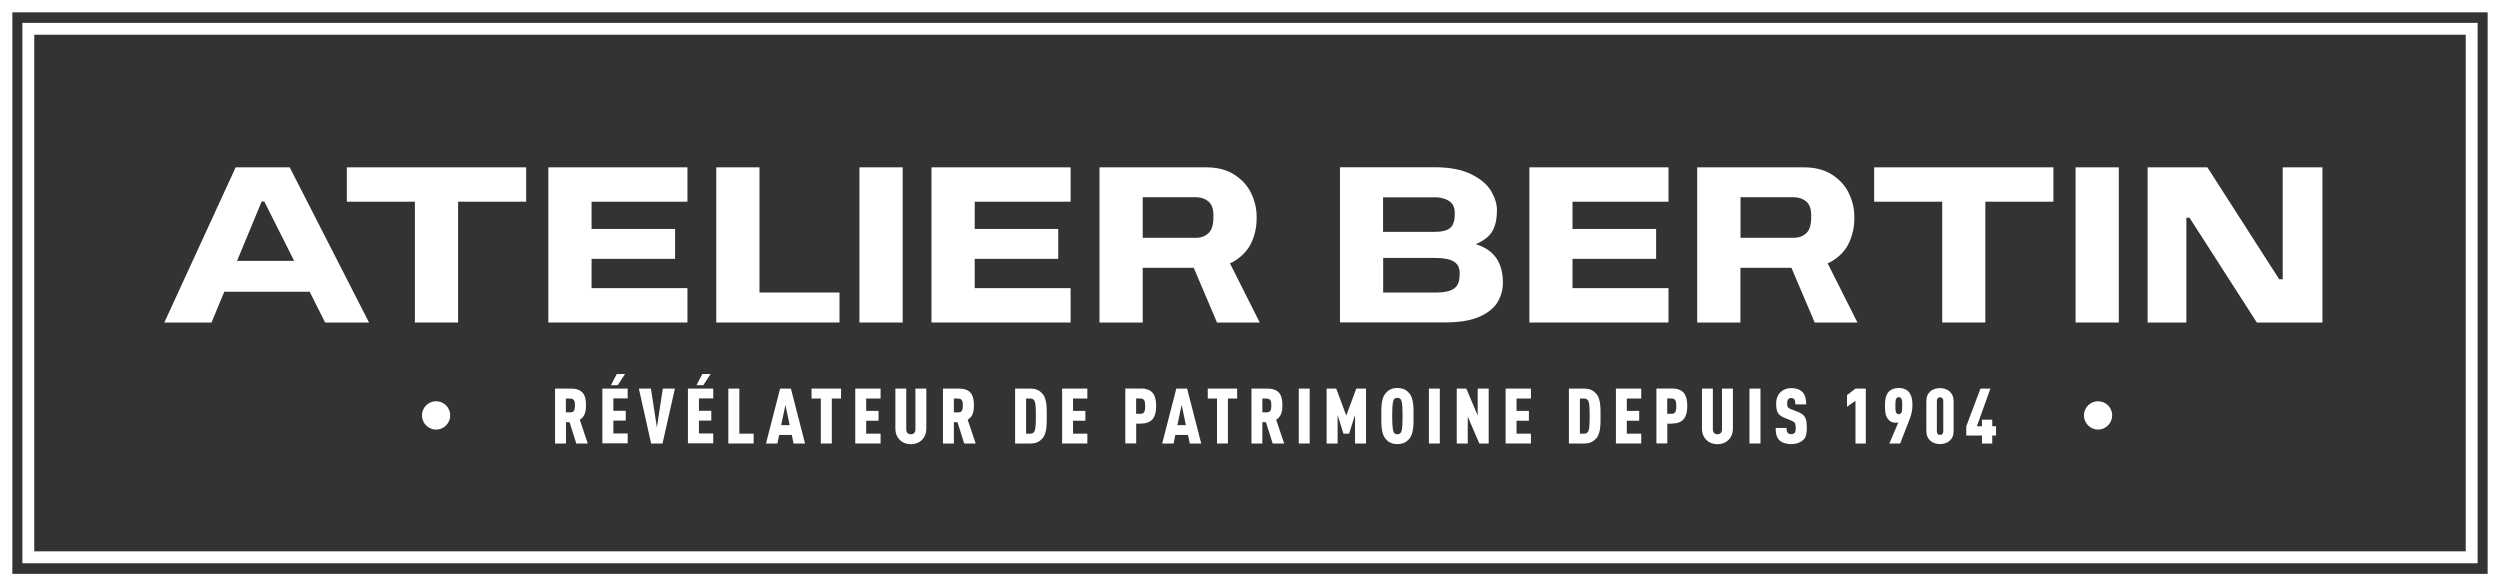
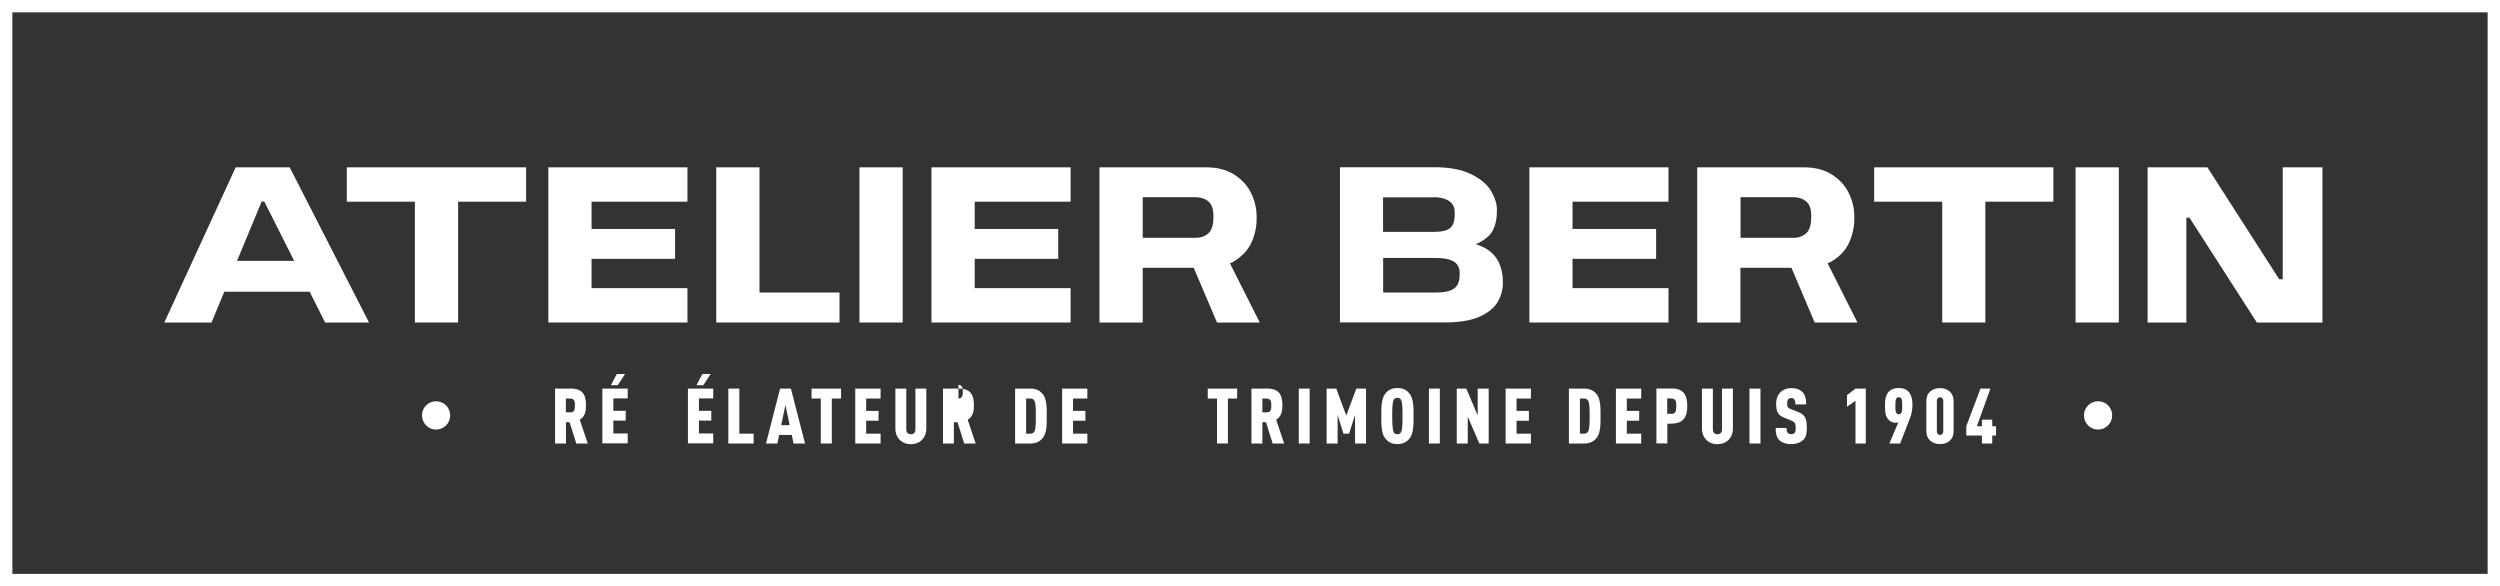
<svg xmlns="http://www.w3.org/2000/svg" id="Calque_2" viewBox="0 0 256.82 60.21">
  <rect x="0" y="0" width="256.82" height="60.21" fill="#333333" stroke="none" />
  <defs>
    <style>.cls-1{fill:#fff;}</style>
  </defs>
  <g id="Calque_1-2">
-     <path class="cls-1" d="m3.52,56.64h249.78V3.57H3.52v53.08h0Zm251,1.22H2.3V2.35h252.22v55.52h0Z" />
    <path class="cls-1" d="m1.27,1.27h254.28v57.68H1.27V1.27h0ZM0,60.21h256.82V0H0v60.21h0Z" />
    <path class="cls-1" d="m24.21,17.19l-7.33,15.94h4.85l1.31-3.16h8.77l1.59,3.16h4.51l-8.15-15.94h-5.55Zm.14,9.61l2.53-6.1h.27l3.07,6.1h-5.87Z" />
    <polygon class="cls-1" points="42.62 17.19 35.63 17.19 35.63 20.72 42.62 20.72 42.62 33.13 47.06 33.13 47.06 20.72 54.05 20.72 54.05 17.19 47.06 17.19 42.62 17.19 42.62 17.19" />
    <polygon class="cls-1" points="57.9 17.19 56.33 17.19 56.33 33.13 57.9 33.13 60.77 33.13 70.62 33.13 70.62 29.6 60.77 29.6 60.77 26.59 69.35 26.59 69.35 23.52 60.77 23.52 60.77 20.72 70.62 20.72 70.62 17.19 60.77 17.19 57.9 17.19 57.9 17.19" />
    <polygon class="cls-1" points="78.02 17.19 73.58 17.19 73.58 33.13 75.15 33.13 78.02 33.13 86.24 33.13 86.24 30.05 78.02 30.05 78.02 17.19 78.02 17.19" />
    <polygon class="cls-1" points="88.29 33.13 92.73 33.13 92.73 17.19 88.29 17.19 88.29 33.13 88.29 33.13" />
    <polygon class="cls-1" points="97.26 17.19 95.69 17.19 95.69 33.13 97.26 33.13 100.13 33.13 109.98 33.13 109.98 29.6 100.13 29.6 100.13 26.59 108.71 26.59 108.71 23.52 100.13 23.52 100.13 20.72 109.98 20.72 109.98 17.19 100.13 17.19 97.26 17.19 97.26 17.19" />
    <path class="cls-1" d="m126.89,26.76c.78-.49,1.34-1.12,1.69-1.89.34-.77.51-1.57.51-2.4v-.23c0-.82-.19-1.62-.56-2.39-.37-.77-.95-1.41-1.73-1.91-.78-.5-1.75-.75-2.9-.75h-10.95v15.94h4.44v-5.62h5.24l2.39,5.62h4.39l-3.06-6.08c.19-.08.38-.17.54-.28h0Zm-9.5-2.33v-4.17h5.44c.51,0,.95.14,1.3.43.35.29.52.76.52,1.41v.23c0,.77-.17,1.32-.51,1.63-.34.31-.78.47-1.31.47h-5.44Z" />
    <path class="cls-1" d="m151.6,25.09c.87-.38,1.45-.85,1.74-1.4.3-.55.44-1.26.44-2.11,0-.64-.21-1.29-.61-1.97-.41-.68-1.09-1.25-2.05-1.72-.96-.47-2.2-.71-3.73-.71h-9.74v15.94h10.81c1.46,0,2.62-.19,3.51-.58.88-.39,1.5-.89,1.87-1.5.36-.61.55-1.28.55-1.99,0-1.03-.23-1.88-.68-2.54-.46-.66-1.15-1.13-2.1-1.42h0Zm-4.28-4.83c.64,0,1.15.13,1.54.39.39.26.58.65.58,1.16v.23c0,.67-.16,1.13-.48,1.39-.32.26-.86.39-1.64.39h-5.24v-3.55h5.24Zm2.62,8.01c0,.65-.19,1.11-.58,1.38-.39.27-1,.4-1.83.4h-5.44v-3.55h5.44c.79,0,1.39.12,1.8.36.41.24.62.64.62,1.18v.23h0Z" />
    <polygon class="cls-1" points="158.68 17.19 157.11 17.19 157.11 33.13 158.68 33.13 161.54 33.13 171.4 33.13 171.4 29.6 161.54 29.6 161.54 26.59 170.13 26.59 170.13 23.52 161.54 23.52 161.54 20.72 171.4 20.72 171.4 17.19 161.54 17.19 158.68 17.19 158.68 17.19" />
    <path class="cls-1" d="m188.3,26.76c.78-.49,1.34-1.12,1.68-1.89.34-.77.51-1.57.51-2.4v-.23c0-.82-.19-1.62-.56-2.39-.37-.77-.95-1.41-1.73-1.91-.78-.5-1.75-.75-2.9-.75h-10.95v15.94h4.44v-5.62h5.24l2.39,5.62h4.39l-3.06-6.08c.19-.08.38-.17.54-.28h0Zm-9.5-2.33v-4.17h5.44c.52,0,.95.14,1.3.43.35.29.52.76.52,1.41v.23c0,.77-.17,1.32-.51,1.63-.34.31-.78.47-1.31.47h-5.44Z" />
    <polygon class="cls-1" points="199.52 17.19 192.53 17.19 192.53 20.72 199.52 20.72 199.52 33.13 203.95 33.13 203.95 20.72 210.94 20.72 210.94 17.19 203.95 17.19 199.52 17.19 199.52 17.19" />
    <polygon class="cls-1" points="213.22 33.13 217.66 33.13 217.66 17.19 213.22 17.19 213.22 33.13 213.22 33.13" />
    <polygon class="cls-1" points="234.5 17.19 234.5 28.69 234.14 28.69 226.76 17.19 220.62 17.19 220.62 33.13 224.6 33.13 224.6 22.36 224.92 22.36 231.84 33.13 238.58 33.13 238.58 17.19 234.5 17.19 234.5 17.19" />
    <path class="cls-1" d="m44.8,41.22c.8,0,1.45.65,1.45,1.45s-.65,1.46-1.45,1.46-1.45-.65-1.45-1.46.65-1.45,1.45-1.45" />
    <path class="cls-1" d="m215.53,41.22c.81,0,1.45.65,1.45,1.45s-.65,1.46-1.45,1.46-1.45-.65-1.45-1.46.65-1.45,1.45-1.45" />
    <path class="cls-1" d="m59.2,45.56l-.69-2.19h-.37v2.19h-1.12v-5.64h1.61c1.23,0,1.57.64,1.57,1.72,0,.6-.1,1.14-.64,1.48l.82,2.44h-1.17Zm-.59-4.62h-.48v1.42h.48c.43,0,.45-.39.45-.71s-.02-.7-.45-.7h0Z" />
    <path class="cls-1" d="m61.88,45.56v-5.64h2.6v1.01h-1.47v1.27h1.27v1.01h-1.27v1.32h1.47v1.01h-2.6Zm1.58-5.99h-.7l.6-1.15h.85l-.75,1.15h0Z" />
-     <polygon class="cls-1" points="68.06 45.56 66.89 45.56 65.63 39.92 66.87 39.92 67.48 43.91 68.09 39.92 69.33 39.92 68.06 45.56 68.06 45.56" />
    <path class="cls-1" d="m70.67,45.56v-5.64h2.6v1.01h-1.47v1.27h1.27v1.01h-1.27v1.32h1.47v1.01h-2.6Zm1.58-5.99h-.7l.6-1.15h.85l-.75,1.15h0Z" />
    <polygon class="cls-1" points="74.82 45.56 74.82 39.92 75.95 39.92 75.95 44.55 77.42 44.55 77.42 45.56 74.82 45.56 74.82 45.56" />
    <path class="cls-1" d="m81.52,45.56l-.18-.88h-1.3l-.18.88h-1.17l1.45-5.64h1.11l1.45,5.64h-1.17Zm-.83-3.98l-.44,2.09h.87l-.44-2.09h0Z" />
    <polygon class="cls-1" points="85.45 40.94 85.45 45.56 84.32 45.56 84.32 40.94 83.37 40.94 83.37 39.92 86.4 39.92 86.4 40.94 85.45 40.94 85.45 40.94" />
    <polygon class="cls-1" points="87.86 45.56 87.86 39.92 90.46 39.92 90.46 40.94 88.98 40.94 88.98 42.21 90.25 42.21 90.25 43.22 88.98 43.22 88.98 44.55 90.46 44.55 90.46 45.56 87.86 45.56 87.86 45.56" />
    <path class="cls-1" d="m94.74,45.16c-.3.31-.7.47-1.17.47s-.87-.16-1.17-.47c-.27-.28-.42-.66-.42-1.11v-4.13h1.12v4.18c0,.36.21.51.47.51s.47-.14.47-.51v-4.18h1.12v4.13c0,.45-.15.83-.42,1.11h0Z" />
-     <path class="cls-1" d="m99.05,45.56l-.69-2.19h-.37v2.19h-1.12v-5.64h1.61c1.23,0,1.57.64,1.57,1.72,0,.6-.09,1.14-.64,1.48l.82,2.44h-1.17Zm-.59-4.62h-.47v1.42h.47c.43,0,.45-.39.45-.71s-.02-.7-.45-.7h0Z" />
+     <path class="cls-1" d="m99.05,45.56l-.69-2.19h-.37v2.19h-1.12v-5.64h1.61c1.23,0,1.57.64,1.57,1.72,0,.6-.09,1.14-.64,1.48l.82,2.44h-1.17Zm-.59-4.62h-.47h.47c.43,0,.45-.39.45-.71s-.02-.7-.45-.7h0Z" />
    <path class="cls-1" d="m107.11,45.01c-.25.29-.6.55-1.24.55h-1.59v-5.64h1.59c.63,0,.98.25,1.24.55.45.52.42,1.54.42,2.27s.03,1.75-.42,2.27h0Zm-.84-3.83c-.07-.14-.21-.24-.42-.24h-.44v3.61h.44c.21,0,.35-.1.42-.25.14-.26.14-.94.14-1.57s0-1.29-.14-1.55h0Z" />
    <polygon class="cls-1" points="109.11 45.56 109.11 39.92 111.7 39.92 111.7 40.94 110.23 40.94 110.23 42.21 111.5 42.21 111.5 43.22 110.23 43.22 110.23 44.55 111.7 44.55 111.7 45.56 109.11 45.56 109.11 45.56" />
-     <path class="cls-1" d="m117.19,43.52h-.47v2.03h-1.12v-5.64h1.59c1.22,0,1.58.69,1.58,1.79s-.36,1.81-1.58,1.81h0Zm0-2.59h-.48v1.58h.48c.43,0,.45-.44.45-.79s-.02-.78-.45-.78h0Z" />
-     <path class="cls-1" d="m122.22,45.56l-.18-.88h-1.3l-.18.88h-1.17l1.45-5.64h1.11l1.45,5.64h-1.17Zm-.83-3.98l-.44,2.09h.87l-.43-2.09h0Z" />
    <polygon class="cls-1" points="126.14 40.94 126.14 45.56 125.02 45.56 125.02 40.94 124.07 40.94 124.07 39.92 127.09 39.92 127.09 40.94 126.14 40.94 126.14 40.94" />
    <path class="cls-1" d="m130.74,45.56l-.69-2.19h-.37v2.19h-1.12v-5.64h1.61c1.23,0,1.57.64,1.57,1.72,0,.6-.1,1.14-.64,1.48l.82,2.44h-1.17Zm-.59-4.62h-.47v1.42h.47c.43,0,.45-.39.45-.71s-.02-.7-.45-.7h0Z" />
    <polygon class="cls-1" points="133.42 45.56 133.42 39.92 134.54 39.92 134.54 45.56 133.42 45.56 133.42 45.56" />
    <polygon class="cls-1" points="139.2 45.56 139.2 42.62 138.59 44.55 138.01 44.55 137.41 42.63 137.41 45.56 136.28 45.56 136.28 39.92 137.27 39.92 138.3 42.69 139.33 39.92 140.33 39.92 140.33 45.56 139.2 45.56 139.2 45.56" />
    <path class="cls-1" d="m144.79,45.06c-.26.31-.61.56-1.24.56s-.97-.25-1.23-.56c-.45-.54-.42-1.56-.42-2.32s-.03-1.78.42-2.32c.26-.31.59-.56,1.23-.56s.98.25,1.24.56c.45.54.42,1.56.42,2.32s.03,1.78-.42,2.32h0Zm-.86-3.97c-.06-.13-.18-.22-.39-.22s-.31.09-.37.22c-.14.26-.15.97-.15,1.65s.02,1.39.15,1.65c.06.13.17.22.37.22s.32-.09.39-.22c.14-.26.15-.97.15-1.65s-.01-1.39-.15-1.65h0Z" />
    <polygon class="cls-1" points="146.79 45.56 146.79 39.92 147.91 39.92 147.91 45.56 146.79 45.56 146.79 45.56" />
    <polygon class="cls-1" points="151.97 45.56 150.78 42.8 150.78 45.56 149.65 45.56 149.65 39.92 150.63 39.92 151.8 42.68 151.8 39.92 152.93 39.92 152.93 45.56 151.97 45.56 151.97 45.56" />
    <polygon class="cls-1" points="154.67 45.56 154.67 39.92 157.27 39.92 157.27 40.94 155.79 40.94 155.79 42.21 157.06 42.21 157.06 43.22 155.79 43.22 155.79 44.55 157.27 44.55 157.27 45.56 154.67 45.56 154.67 45.56" />
    <path class="cls-1" d="m164,45.01c-.25.29-.6.55-1.24.55h-1.59v-5.64h1.59c.63,0,.98.25,1.24.55.45.52.42,1.54.42,2.27s.03,1.75-.42,2.27h0Zm-.84-3.83c-.07-.14-.21-.24-.42-.24h-.44v3.61h.44c.21,0,.35-.1.42-.25.14-.26.14-.94.14-1.57s0-1.29-.14-1.55h0Z" />
    <polygon class="cls-1" points="166 45.56 166 39.92 168.6 39.92 168.6 40.94 167.12 40.94 167.12 42.21 168.39 42.21 168.39 43.22 167.12 43.22 167.12 44.55 168.6 44.55 168.6 45.56 166 45.56 166 45.56" />
    <path class="cls-1" d="m171.75,43.52h-.47v2.03h-1.12v-5.64h1.59c1.22,0,1.58.69,1.58,1.79s-.37,1.81-1.58,1.81h0Zm0-2.59h-.48v1.58h.48c.43,0,.45-.44.45-.79s-.02-.78-.45-.78h0Z" />
    <path class="cls-1" d="m177.6,45.16c-.3.31-.7.47-1.17.47s-.87-.16-1.17-.47c-.27-.28-.42-.66-.42-1.11v-4.13h1.12v4.18c0,.36.21.51.47.51s.47-.14.47-.51v-4.18h1.12v4.13c0,.45-.15.83-.42,1.11h0Z" />
    <polygon class="cls-1" points="179.72 45.56 179.72 39.92 180.85 39.92 180.85 45.56 179.72 45.56 179.72 45.56" />
    <path class="cls-1" d="m185.23,45.2c-.25.25-.68.42-1.23.42s-.97-.16-1.22-.41c-.28-.28-.37-.67-.37-1.25h1.12c0,.23.02.4.12.51.06.07.18.13.35.13s.29-.05.36-.14c.08-.09.11-.25.11-.47,0-.54-.09-.63-.49-.8l-.71-.29c-.57-.24-.81-.54-.81-1.42,0-.52.17-.96.51-1.25.27-.23.61-.36,1.04-.36.5,0,.86.13,1.11.36.31.29.43.74.43,1.31h-1.12c0-.2,0-.38-.1-.51-.06-.09-.16-.14-.32-.14s-.26.06-.32.15c-.07.09-.1.21-.1.4,0,.36.06.46.39.59l.71.28c.71.29.92.61.92,1.63,0,.57-.07.97-.36,1.25h0Z" />
    <polygon class="cls-1" points="190.61 45.56 190.61 41.17 189.74 41.78 189.74 40.59 190.61 39.92 191.67 39.92 191.67 45.56 190.61 45.56 190.61 45.56" />
    <path class="cls-1" d="m196.24,42.88l-1.04,2.68h-1.11l.93-2.19c-.08.05-.2.06-.28.06-.32,0-.61-.13-.81-.4-.21-.28-.29-.62-.29-1.37,0-.69.1-1.01.27-1.27.25-.38.68-.53,1.15-.53.53,0,.91.2,1.12.53.21.33.28.67.28,1.27,0,.44-.1.9-.23,1.23h0Zm-.93-1.95c-.06-.08-.15-.13-.25-.13s-.2.05-.25.13c-.11.17-.1.57-.1.74s-.02.59.1.75c.06.09.15.13.25.13s.2-.05.25-.13c.11-.17.1-.59.1-.75,0-.17.02-.56-.1-.74h0Z" />
    <path class="cls-1" d="m200.3,45.26c-.25.25-.62.36-1.01.36s-.75-.12-1.01-.36c-.25-.24-.39-.52-.39-1.01v-3.01c0-.49.13-.78.39-1.01.25-.25.62-.36,1.01-.36s.75.12,1.01.36c.25.24.39.52.39,1.01v3.01c0,.49-.13.78-.39,1.01h0Zm-.67-4.06c0-.26-.14-.39-.33-.39s-.33.13-.33.39v3.09c0,.26.14.39.33.39s.33-.13.33-.39v-3.09h0Z" />
    <polygon class="cls-1" points="204.66 44.74 204.66 45.56 203.6 45.56 203.6 44.74 201.99 44.74 201.99 43.79 203.45 39.92 204.47 39.92 203.08 43.79 203.6 43.79 203.6 43.11 204.66 43.11 204.66 43.79 205.05 43.79 205.05 44.74 204.66 44.74 204.66 44.74" />
  </g>
</svg>